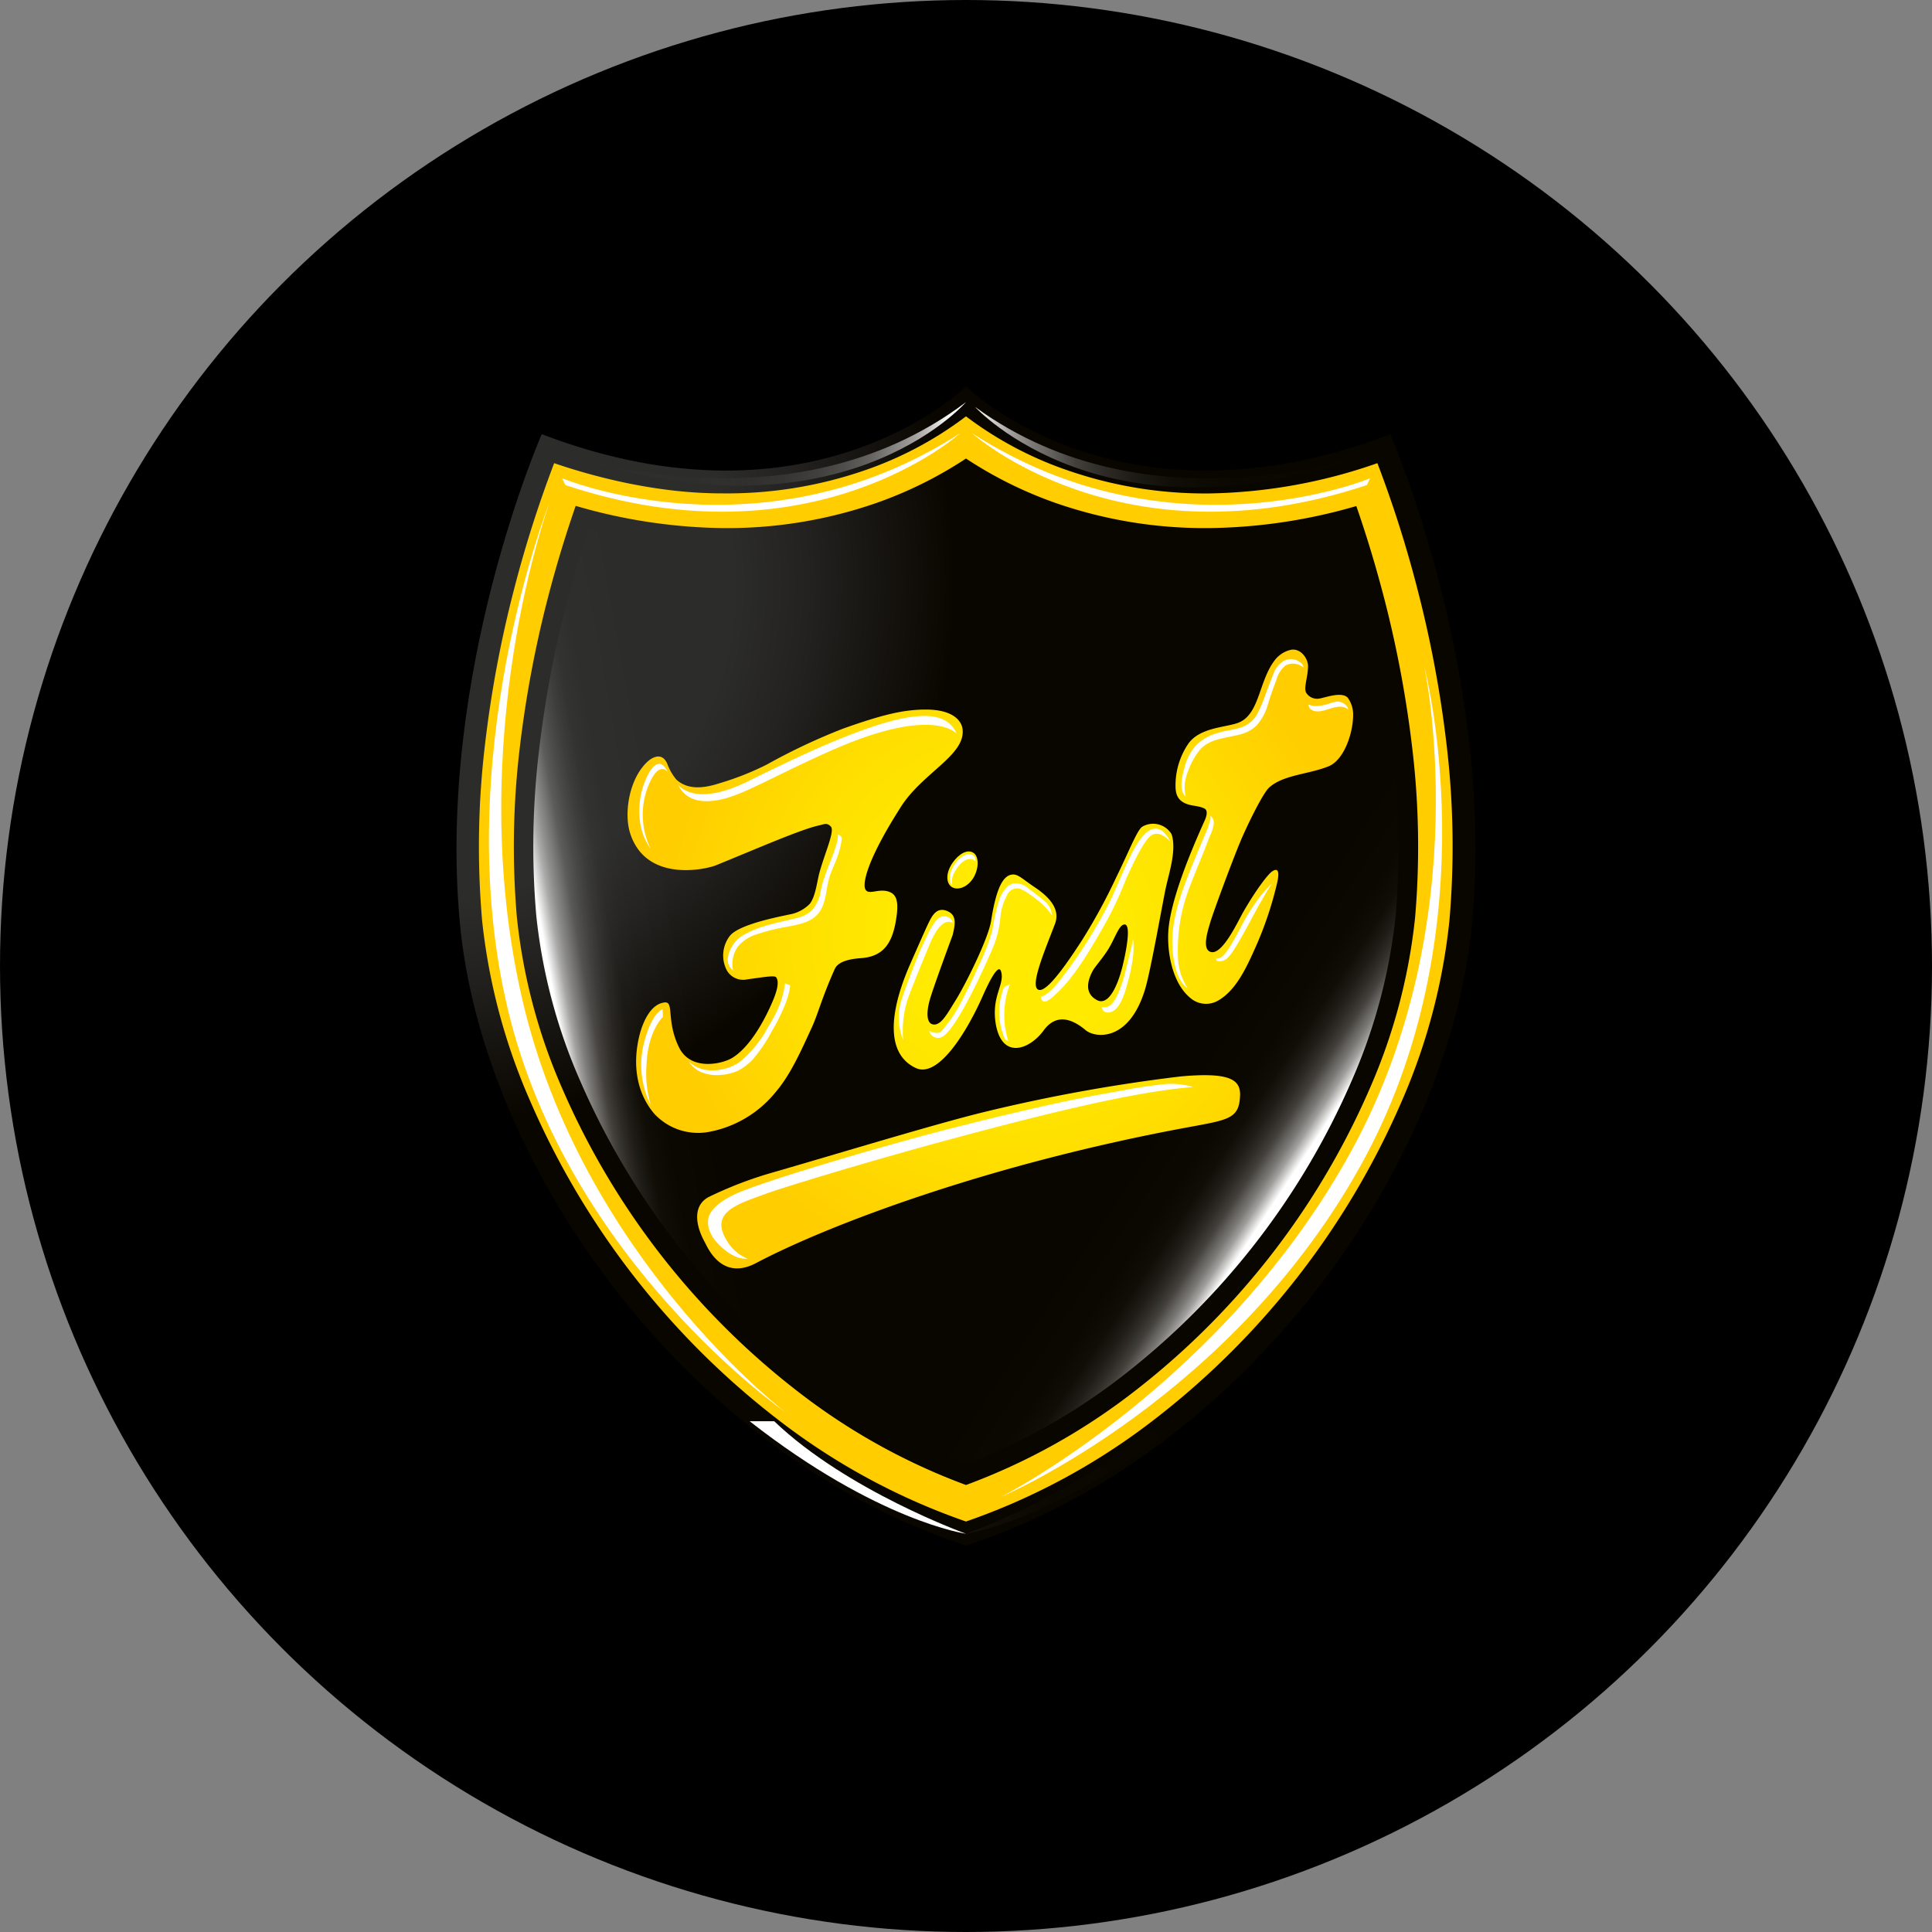
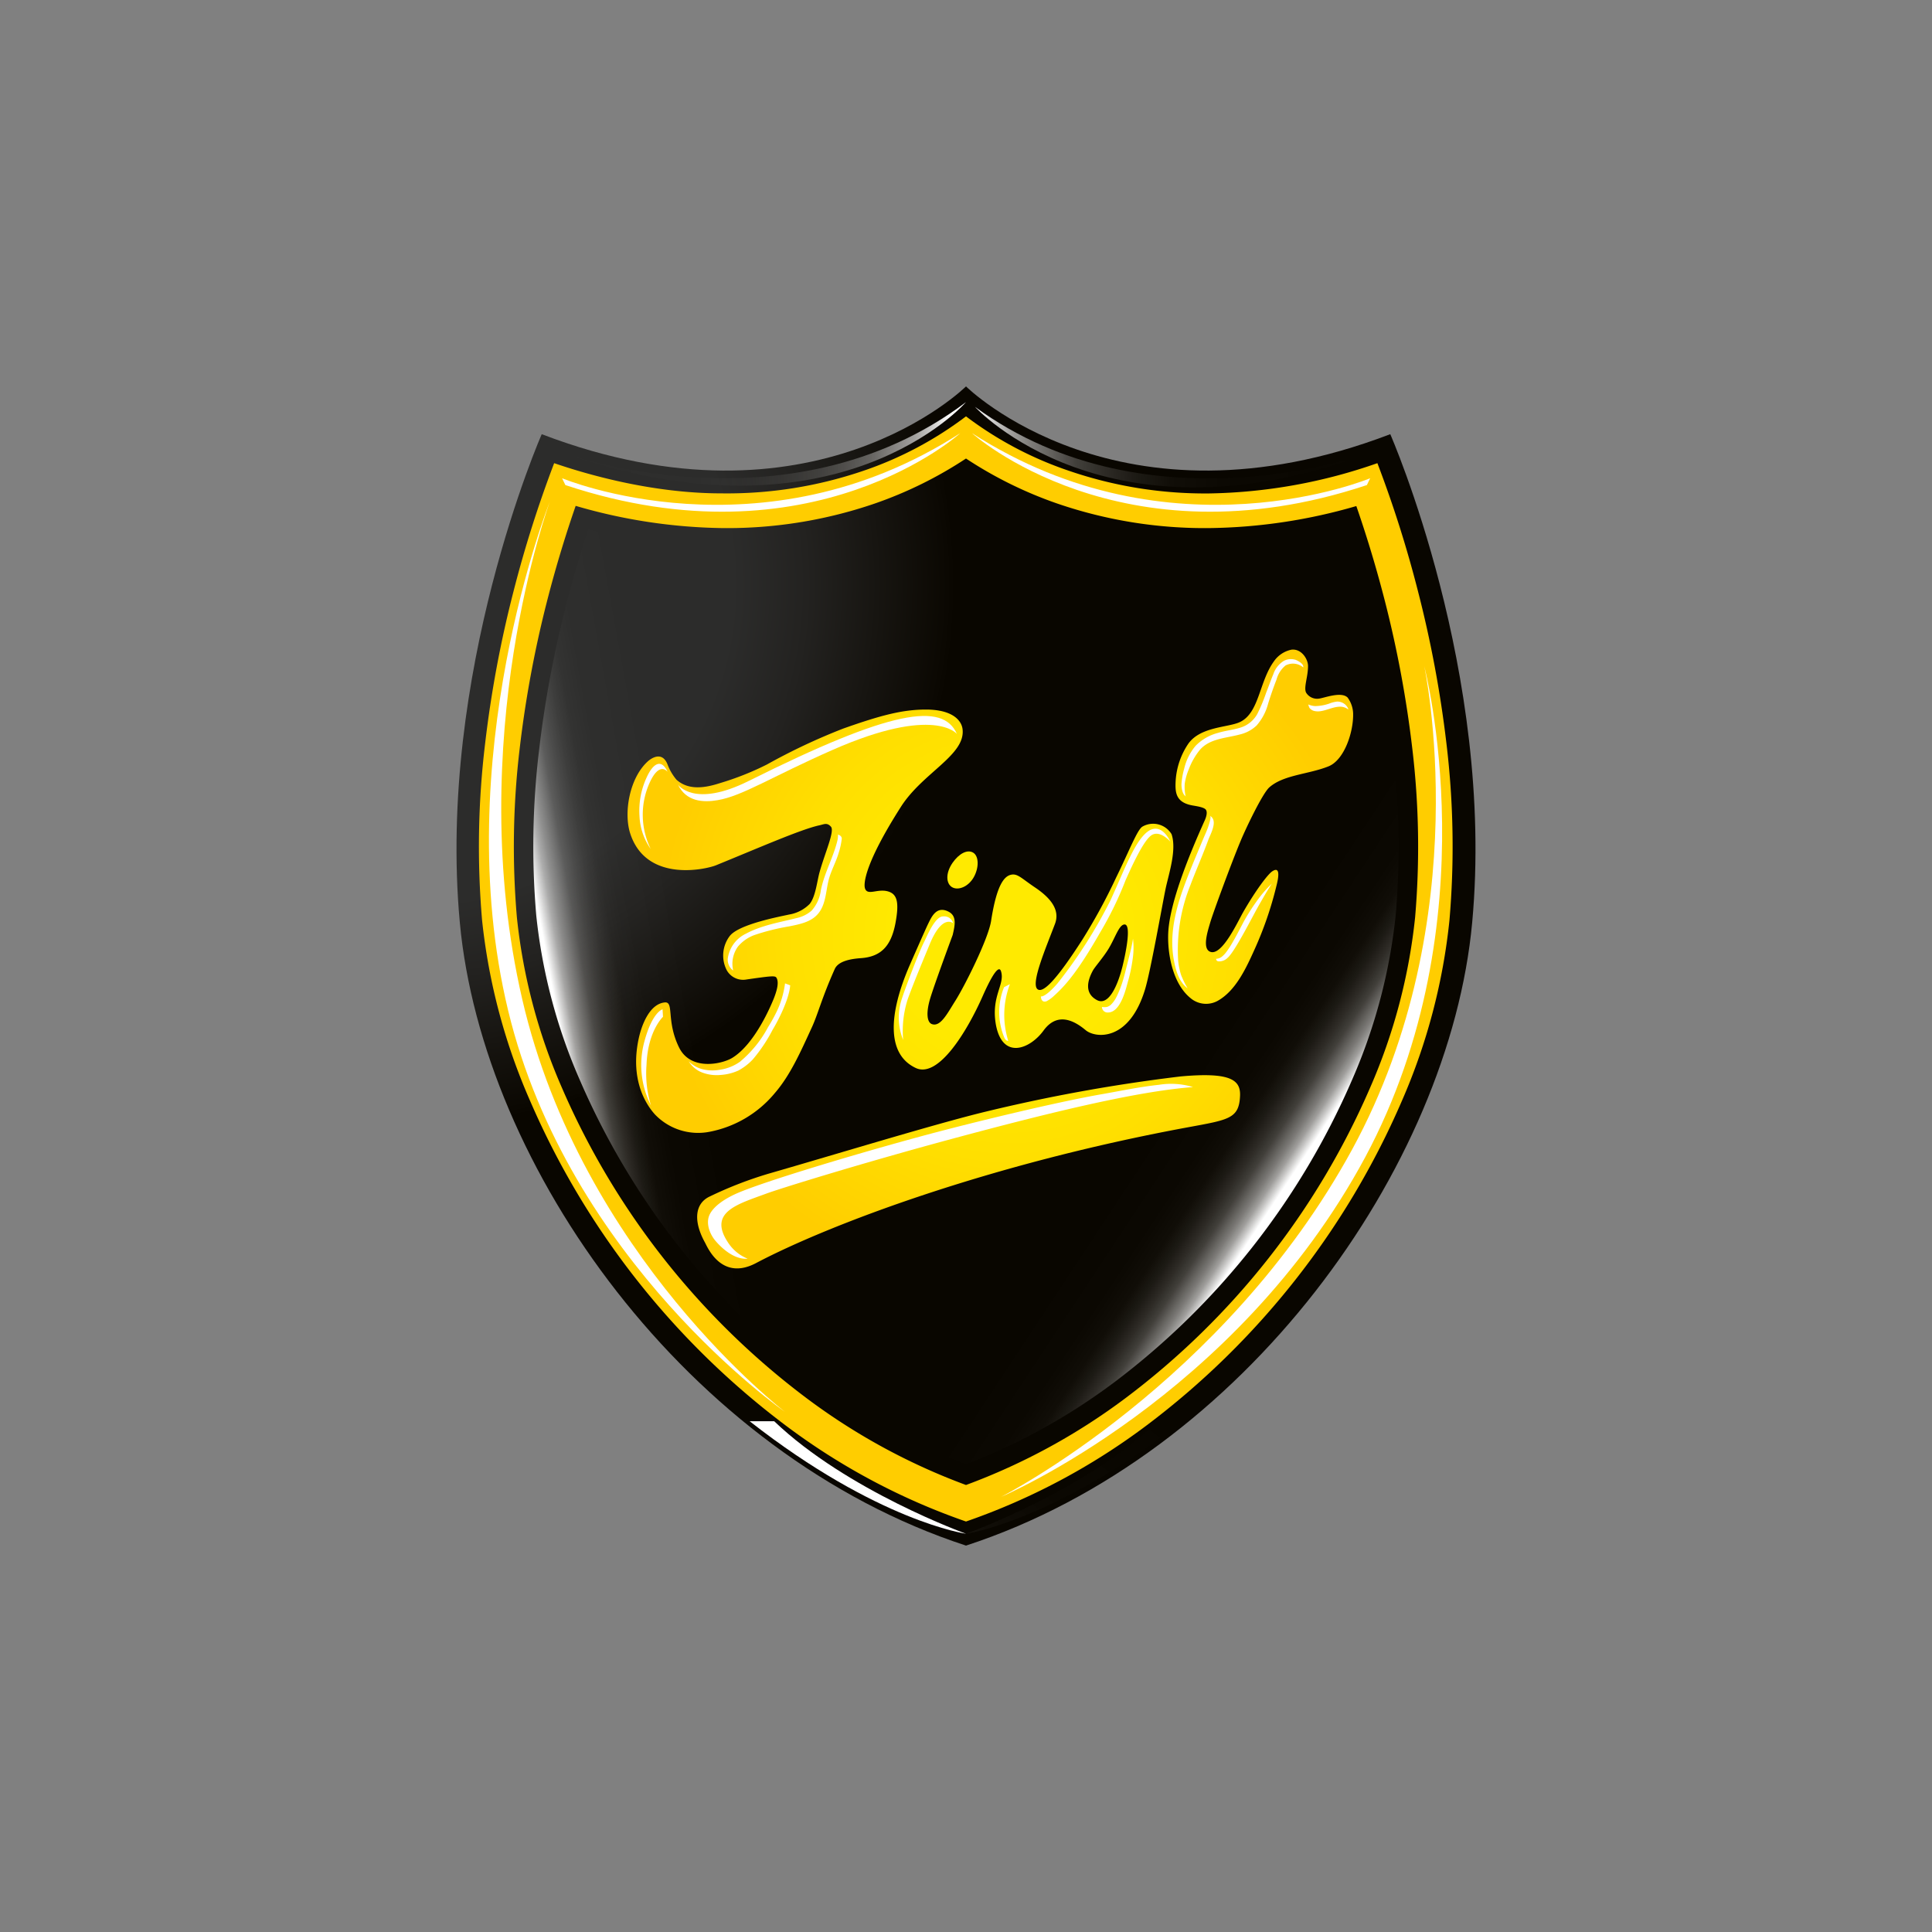
<svg xmlns="http://www.w3.org/2000/svg" xmlns:xlink="http://www.w3.org/1999/xlink" viewBox="0 0 300 300" width="300" height="300">
  <rect x="0" y="0" width="300" height="300" fill="#808080" stroke="none" />
  <defs>
    <radialGradient id="radial-gradient" cx="64.36" cy="90.75" r="114.96" gradientUnits="userSpaceOnUse">
      <stop offset="0.43" stop-color="#2c2c2b" />
      <stop offset="0.53" stop-color="#232220" />
      <stop offset="0.72" stop-color="#0b0802" />
      <stop offset="0.73" stop-color="#090600" />
    </radialGradient>
    <linearGradient id="linear-gradient" x1="87.11" y1="160.89" x2="107.97" y2="157.1" gradientUnits="userSpaceOnUse">
      <stop offset="0" stop-color="#fff" />
      <stop offset="0.01" stop-color="#fff" stop-opacity="0.96" />
      <stop offset="0.05" stop-color="#fff" stop-opacity="0.78" />
      <stop offset="0.09" stop-color="#fff" stop-opacity="0.61" />
      <stop offset="0.14" stop-color="#fff" stop-opacity="0.47" />
      <stop offset="0.2" stop-color="#fff" stop-opacity="0.34" />
      <stop offset="0.25" stop-color="#fff" stop-opacity="0.23" />
      <stop offset="0.32" stop-color="#fff" stop-opacity="0.15" />
      <stop offset="0.4" stop-color="#fff" stop-opacity="0.08" />
      <stop offset="0.49" stop-color="#fff" stop-opacity="0.03" />
      <stop offset="0.63" stop-color="#fff" stop-opacity="0.01" />
      <stop offset="1" stop-color="#fff" stop-opacity="0" />
    </linearGradient>
    <linearGradient id="linear-gradient-2" x1="206.33" y1="173.93" x2="187.94" y2="161.8" xlink:href="#linear-gradient" />
    <radialGradient id="radial-gradient-2" cx="156.86" cy="145.06" r="54.55" gradientUnits="userSpaceOnUse">
      <stop offset="0.31" stop-color="#ffea00" />
      <stop offset="0.64" stop-color="#ffdf00" />
      <stop offset="1" stop-color="#ffcd00" />
    </radialGradient>
    <linearGradient id="linear-gradient-3" x1="9692.17" y1="5108.04" x2="9790.19" y2="5108.04" gradientTransform="matrix(-0.85, -1.09, -0.79, 0.61, 12400.41, 7657.45)" gradientUnits="userSpaceOnUse">
      <stop offset="0" stop-color="#fff" />
      <stop offset="0" stop-color="#fff" stop-opacity="0.96" />
      <stop offset="0.02" stop-color="#fff" stop-opacity="0.78" />
      <stop offset="0.04" stop-color="#fff" stop-opacity="0.61" />
      <stop offset="0.07" stop-color="#fff" stop-opacity="0.47" />
      <stop offset="0.09" stop-color="#fff" stop-opacity="0.34" />
      <stop offset="0.12" stop-color="#fff" stop-opacity="0.23" />
      <stop offset="0.15" stop-color="#fff" stop-opacity="0.15" />
      <stop offset="0.19" stop-color="#fff" stop-opacity="0.08" />
      <stop offset="0.23" stop-color="#fff" stop-opacity="0.03" />
      <stop offset="0.3" stop-color="#fff" stop-opacity="0.01" />
      <stop offset="0.47" stop-color="#fff" stop-opacity="0" />
    </linearGradient>
    <linearGradient id="linear-gradient-4" x1="15442.63" y1="258.54" x2="15505.8" y2="258.54" gradientTransform="matrix(-1, -0.02, -0.02, 1, 15594.15, 195.04)" gradientUnits="userSpaceOnUse">
      <stop offset="0" stop-color="#fff" />
      <stop offset="0.01" stop-color="#fff" stop-opacity="0.98" />
      <stop offset="0.05" stop-color="#fff" stop-opacity="0.79" />
      <stop offset="0.09" stop-color="#fff" stop-opacity="0.62" />
      <stop offset="0.15" stop-color="#fff" stop-opacity="0.47" />
      <stop offset="0.2" stop-color="#fff" stop-opacity="0.34" />
      <stop offset="0.26" stop-color="#fff" stop-opacity="0.24" />
      <stop offset="0.33" stop-color="#fff" stop-opacity="0.15" />
      <stop offset="0.41" stop-color="#fff" stop-opacity="0.08" />
      <stop offset="0.51" stop-color="#fff" stop-opacity="0.03" />
      <stop offset="0.64" stop-color="#fff" stop-opacity="0.01" />
      <stop offset="1" stop-color="#fff" stop-opacity="0" />
    </linearGradient>
    <linearGradient id="linear-gradient-5" x1="33.4" y1="-124.39" x2="95.24" y2="-124.39" gradientTransform="translate(121.26 195.04) rotate(-1.43)" xlink:href="#linear-gradient" />
    <linearGradient id="linear-gradient-6" x1="2778.08" y1="-7138.94" x2="2876.1" y2="-7138.94" gradientTransform="matrix(0.85, -1.09, 0.79, 0.61, 3428.13, 7657.45)" xlink:href="#linear-gradient-3" />
    <clipPath id="bz_circular_clip">
      <circle cx="150.0" cy="150.0" r="150.0" />
    </clipPath>
  </defs>
  <g clip-path="url(#bz_circular_clip)">
    <g style="isolation:isolate">
      <g id="Layer_1" data-name="Layer 1">
-         <rect x="-1.5" y="-1.5" width="303" height="303" />
        <path d="M215.88,67.42C173.67,83.56,150,60,150,60s-23.67,23.56-65.88,7.42c0,0-16.3,37.06-12.72,75.82,3.51,38,35.34,82.64,78.6,96.76,43.26-14.12,75.09-58.75,78.6-96.76C232.18,104.48,215.88,67.42,215.88,67.42Z" fill="url(#radial-gradient)" />
        <g style="mix-blend-mode:screen">
          <path d="M91.34,82.21c-1.28,3.88-2.44,7.87-3.47,11.9a168.71,168.71,0,0,0-4.18,22.51,125.59,125.59,0,0,0-.42,25.53,85.9,85.9,0,0,0,6.78,25.59,116.7,116.7,0,0,0,37,47A95.25,95.25,0,0,0,150,227.37a95.25,95.25,0,0,0,22.94-12.67,116.7,116.7,0,0,0,37-47,85.9,85.9,0,0,0,6.78-25.59h0a125.59,125.59,0,0,0-.42-25.53,168.71,168.71,0,0,0-4.18-22.51c-1-4-2.19-8-3.47-11.9A87.26,87.26,0,0,1,187.87,85a73.48,73.48,0,0,1-24.66-4A67.25,67.25,0,0,1,150,74.81,67.25,67.25,0,0,1,136.79,81a73.48,73.48,0,0,1-24.66,4A87.26,87.26,0,0,1,91.34,82.21Z" fill="url(#linear-gradient)" />
        </g>
        <g style="mix-blend-mode:screen">
          <path d="M91.34,82.21c-1.28,3.88-2.44,7.87-3.47,11.9a168.71,168.71,0,0,0-4.18,22.51,125.59,125.59,0,0,0-.42,25.53,85.9,85.9,0,0,0,6.78,25.59,116.7,116.7,0,0,0,37,47A95.25,95.25,0,0,0,150,227.37a95.25,95.25,0,0,0,22.94-12.67,116.7,116.7,0,0,0,37-47,85.9,85.9,0,0,0,6.78-25.59h0a125.59,125.59,0,0,0-.42-25.53,168.71,168.71,0,0,0-4.18-22.51c-1-4-2.19-8-3.47-11.9A87.26,87.26,0,0,1,187.87,85a73.48,73.48,0,0,1-24.66-4A67.25,67.25,0,0,1,150,74.81,67.25,67.25,0,0,1,136.79,81a73.48,73.48,0,0,1-24.66,4A87.26,87.26,0,0,1,91.34,82.21Z" fill="url(#linear-gradient-2)" />
        </g>
        <path d="M219.74,142.42a88.93,88.93,0,0,1-7,26.5,119.64,119.64,0,0,1-38,48.2A97.74,97.74,0,0,1,150,230.59a97.74,97.74,0,0,1-24.74-13.47,119.64,119.64,0,0,1-38-48.2,88.93,88.93,0,0,1-7-26.5,128.72,128.72,0,0,1,.43-26.14,173.53,173.53,0,0,1,4.25-22.92c1.52-5.94,3.13-11,4.45-14.81A85,85,0,0,0,112.15,82a70.59,70.59,0,0,0,23.65-3.8,63.15,63.15,0,0,0,14.2-7,63.15,63.15,0,0,0,14.2,7A70.59,70.59,0,0,0,187.85,82a85,85,0,0,0,22.76-3.42c1.32,3.81,2.93,8.87,4.45,14.81a173.53,173.53,0,0,1,4.25,22.92A128.72,128.72,0,0,1,219.74,142.42Zm.41-50.74a180.63,180.63,0,0,0-6.27-19.76,82.66,82.66,0,0,1-26.07,4.7A65.14,65.14,0,0,1,166,73.11,56.3,56.3,0,0,1,150,64.65a56.3,56.3,0,0,1-15.95,8.46,65.56,65.56,0,0,1-22,3.5c-11.09,0-21.35-3.1-26-4.69a182.77,182.77,0,0,0-6.31,19.9,177.5,177.5,0,0,0-4.42,23.71,133.82,133.82,0,0,0-.46,27.39A94.2,94.2,0,0,0,82.34,171a125,125,0,0,0,39.73,50.4A102.44,102.44,0,0,0,150,236.26a102.44,102.44,0,0,0,27.93-14.84A125,125,0,0,0,217.66,171a94.2,94.2,0,0,0,7.41-28.1,133.92,133.92,0,0,0-.47-27.47A177.92,177.92,0,0,0,220.15,91.68Z" fill="url(#radial-gradient-2)" />
        <path d="M105.05,121.08c1.9,1.7,4.49,1.25,6.72.53a44.36,44.36,0,0,0,7.3-2.89,95.05,95.05,0,0,1,11.87-5.59c5.91-2.09,9.23-2.95,12.84-2.95,4.08,0,5.5,1.66,5.68,3,.54,4.06-6.18,6.77-9.58,12.12-5.54,8.69-5.81,11.85-5.57,12.63.37,1.19,1.84.08,3.43.45s1.92,1.69,1.3,5c-.67,3.5-2.22,5.18-5.35,5.4-1.4.1-3.49.39-4.07,1.69-2,4.46-2.61,7-3.53,9-1.79,3.9-3.38,7.5-5.78,10.27a17.41,17.41,0,0,1-10.12,6,9.26,9.26,0,0,1-8.48-2.68c-1.12-1.23-4-5.09-2.52-11.85.47-2.13,1.69-5.29,4-5.55,1.55-.19.2,2.81,2.26,7,1.83,3.7,6.74,2.55,8.28,1.59,3.48-2.15,5.94-8,6.43-9.21.39-1,.88-2.47.4-3.23-.21-.33-.84-.26-4.62.28a2.91,2.91,0,0,1-3.11-1.47,5,5,0,0,1,.51-5.31c1.48-1.83,7.86-3,9.18-3.3a5.82,5.82,0,0,0,3.21-1.65c.92-1.15,1.14-3.52,1.53-4.92.83-3,2.38-6.38,1.77-7.07s-1.08-.37-1.78-.22c-2.78.59-9.4,3.49-16.07,6.21-1.55.63-10.87,2.78-13.34-5-1-3.19-.11-8.58,2.79-11.17.31-.27,2.1-1.71,3,.45A8.12,8.12,0,0,0,105.05,121.08Z" fill="url(#radial-gradient-2)" />
        <path d="M151.19,136.24c-.87,1.5-2.42,2.06-3.34,1.53s-1.09-2.11.06-3.79c1-1.43,2.28-2.12,3.19-1.59S152.05,134.73,151.19,136.24Z" fill="url(#radial-gradient-2)" />
        <path d="M192.66,130.54c-1.44,3.43-4.33,11.31-4.72,12.65s-1.38,4.28.11,4.64c1.74.41,4-4.4,4.92-6.07,2-3.51,3.9-6,4.57-6.45,1.19-.81,1.08.63.67,2.22a55.58,55.58,0,0,1-3.45,10c-1.35,3-2.92,6.29-5.61,7.84a3.73,3.73,0,0,1-4.34-.43c-2.81-2.32-3.6-7.15-3.39-10.37.33-4.81,3.46-12.32,5.65-17.18.27-.59.45-1.32.16-1.68s-1.37-.52-2-.63c-2.65-.45-2.76-2-2.68-3.72a11.51,11.51,0,0,1,2-5.92c1.94-2.65,6.21-2.46,8-3.33,3-1.43,2.95-6.23,5.26-9.41a4.36,4.36,0,0,1,2.74-1.82c1.55-.17,2.56,1.47,2.56,2.54,0,1.7-.7,3.32-.3,4.13a2,2,0,0,0,2,.93c.77-.08,3.47-1.16,4.45-.16a4.43,4.43,0,0,1,.85,2.38c.1,2.91-1.35,7.29-3.8,8.29-3.11,1.26-7,1.3-9.23,3.29C196,123.28,193.45,128.64,192.66,130.54Z" fill="url(#radial-gradient-2)" />
        <path d="M117.38,196.14c11.36-6,36.35-15.42,67-21.08,6.4-1.18,8-1.34,8.17-4.83.14-2.52-1.4-3.79-9.24-3.08a258.94,258.94,0,0,0-31,5.65c-8,2-22.29,6.37-32.8,9.4a60.45,60.45,0,0,0-9.28,3.58c-2.42,1.12-2.56,3.95-.73,7.22C110,194,112.21,198.86,117.38,196.14Z" fill="url(#radial-gradient-2)" />
        <path d="M177.39,128.36c-.8.48-2.06,3.8-4.08,7.91a88.85,88.85,0,0,1-5.21,9.59c-4.08,6.36-6.15,8.42-7,7.74-1.07-.88,1.26-6.29,2.72-10.15.81-2.16-.67-4-3.06-5.62-2.14-1.43-2.75-2.23-3.77-2s-2.21,1.46-3.09,7.15c-.43,2.82-4.14,10.2-5.58,12.46-1.23,1.95-2.26,4-3.56,3.6-.82-.23-1-1.73-.32-4s3.49-9.85,3.49-9.85c.4-1.69.65-3.05-.77-3.69-1.73-.79-2.47.79-3,1.87s-2.95,6.62-2.95,6.62c-3.2,7.43-3.6,13.7,1,15.85,3.5,1.63,7.94-5.65,10.37-11.14s2.79-4.15,2.89-3.77c.54,2-1.57,3.79-.84,8.11,1,5.6,5.3,3.87,7.4,1,2.27-3.14,5.06-1.32,6.56-.07s6.75,1.82,9.22-6.36c.87-2.89,2.67-13.14,3.19-15.63.49-2.31,1.75-6,.92-8.45A3.34,3.34,0,0,0,177.39,128.36Zm-3.17,22c-.48,1.9-1.88,6-3.89,4.93s-1.44-3.09-.63-4.58c.33-.6,1.59-2,2.44-3.39,1.07-1.78,1.63-3.76,2.49-3.77C175.68,143.56,174.88,147.78,174.22,150.38Z" fill="url(#radial-gradient-2)" />
        <path d="M120.22,220.69c11.3,10.82,29.79,17.47,29.79,17.47s-13.72-1.9-33.6-17.47Z" fill="url(#linear-gradient-3)" style="mix-blend-mode:screen" />
        <path d="M150,62.44s-20,23.11-63.37,7.63C86.67,70.07,122.1,83.44,150,62.44Z" fill="url(#linear-gradient-4)" style="mix-blend-mode:screen" />
        <path d="M151.39,63.17s20.65,22.74,62,6.9C213.41,70.07,178.79,83.18,151.39,63.17Z" fill="url(#linear-gradient-5)" style="mix-blend-mode:screen" />
        <path d="M179.81,220.69C168.5,231.51,150,238.16,150,238.16s13.72-1.9,33.6-17.47Z" fill="url(#linear-gradient-6)" style="mix-blend-mode:screen" />
        <path d="M87.28,74.26s30.91,12.94,61.83-7c0,0-23,20.82-61.32,8.06Z" fill="#fff" />
        <path d="M212.76,74.26s-30.91,12.94-61.83-7c0,0,23,20.82,61.32,8.06Z" fill="#fff" />
        <path d="M85.39,77.85s-15.9,40-6.49,79.05,43,62.34,43,62.34-31.58-24.13-40.81-64.09C71.78,114.83,85.39,77.85,85.39,77.85Z" fill="#fff" />
        <path d="M155.45,232.43S191.94,217,212,179.67c19.59-36.6,9.16-76.22,9.16-76.22s8.42,39-11.18,75C190.17,214.83,155.45,232.43,155.45,232.43Z" fill="#fff" />
        <path d="M156.56,161.62a13.42,13.42,0,0,1,.26-8.8l-.91.47a10.31,10.31,0,0,0,.06,7.88C156.21,161.62,156.42,161.62,156.56,161.62Z" fill="#fff" />
-         <path d="M148.41,135.12c.81-1.4,2-2.07,2.81-1.58a1.27,1.27,0,0,1,.25.21c0-.42-.07-.77-.38-.94-.85-.5-2.2.24-3,1.65-.72,1.24-.82,2.33-.23,3A3.09,3.09,0,0,1,148.41,135.12Z" fill="#fff" />
        <path d="M113.2,193.16c-3.43-4.91,1.25-6.14,5.77-7.81,2.15-.8,14.91-4.75,29-8.55,15.42-4.15,28.66-7.35,37.28-8a11.7,11.7,0,0,0-5.3-.35c-2.93.31-5.87.93-8.77,1.44-7.24,1.26-20.08,4.39-27.18,6.29-10.32,2.77-26,7.44-29.92,9.28-1.28.6-3.13,1.67-3.85,3.06s0,3.14.87,4.16,2.84,2.95,5,2.77A6.49,6.49,0,0,1,113.2,193.16Z" fill="#fff" />
        <path d="M100.85,121.6c1.57-3.5,2.82-1.73,2.81-1.75-1-2.18-2.28-1.2-3.18.72a12.31,12.31,0,0,0-1.18,6.14,9.51,9.51,0,0,0,1.74,5.11A12.07,12.07,0,0,1,100.85,121.6Z" fill="#fff" />
        <path d="M105.27,121.82s2.44,3.72,11-.56c22.2-11.08,30.14-12.25,32.32-7.29,0,0-3.48-4.48-19.27,2.46-9.61,4.23-14,7.16-17.89,7.82C109.13,124.65,106.52,124.45,105.27,121.82Z" fill="#fff" />
        <path d="M113.85,150.7a2.05,2.05,0,0,1-.82-2,5.05,5.05,0,0,1,2.8-3.72c2.43-1.3,5.18-1.75,7.82-2.41a5.23,5.23,0,0,0,2.38-1.17,5.86,5.86,0,0,0,1.43-3.16c.55-2.74,2-5.19,2.61-7.89a4.09,4.09,0,0,0,.05-.75s.59.12.59.63a11.13,11.13,0,0,1-.47,2.17c-.41,1.44-1.24,2.88-1.59,4.34-.43,1.76-.42,3.83-1.71,5.25-1.09,1.21-2.82,1.54-4.42,1.86a34.28,34.28,0,0,0-5.39,1.35,6.09,6.09,0,0,0-2.54,1.78A4.58,4.58,0,0,0,113.85,150.7Z" fill="#fff" />
        <path d="M106.94,164.79a4.56,4.56,0,0,0,2.28,1.27,6.44,6.44,0,0,0,2.55.05,7.12,7.12,0,0,0,3.14-1.25,17.94,17.94,0,0,0,4.35-5.36,25.63,25.63,0,0,0,1.31-2.35,14.34,14.34,0,0,0,1.33-4.45l.8.3c-.18,2.3-2,5.71-2.72,6.89a24.42,24.42,0,0,1-3.07,4.6,8.81,8.81,0,0,1-2.27,1.75,8,8,0,0,1-2.78.68,6.37,6.37,0,0,1-2.8-.37A4.19,4.19,0,0,1,106.94,164.79Z" fill="#fff" />
        <path d="M101.08,171.65a13.82,13.82,0,0,1-1-10c1.25-4.57,2.8-4.92,2.8-4.92l.07,1.16s-2.38,2.2-2.56,7.49A16.9,16.9,0,0,0,101.08,171.65Z" fill="#fff" />
        <path d="M148,143.36s-1.67-1.51-3.63,3.25c-1.49,3.6-2.57,6.21-3.4,8.49a16.12,16.12,0,0,0-.73,6.38,9.24,9.24,0,0,1-.2-6.39c.57-1.77,2.61-7.17,3.44-8.79.42-.82,1.7-4.07,3-4A1.41,1.41,0,0,1,148,143.36Z" fill="#fff" />
-         <path d="M163.33,142.1a10.68,10.68,0,0,0-1.58-1.78c-1.31-1.18-3.14-2.42-3.74-2.37a1.75,1.75,0,0,0-1.68,1.17,8.61,8.61,0,0,0-1,3.43,16.13,16.13,0,0,1-1.35,5.07c-1.58,3.62-6,13.33-8.08,13.52a1.39,1.39,0,0,1-1.61-1.07s1.16.65,1.84.1a22,22,0,0,0,3-4.33q1.45-2.79,2.73-5.65a34.83,34.83,0,0,0,2.23-5.71,33.39,33.39,0,0,1,1-4.54,5.37,5.37,0,0,1,1.4-2.32,2,2,0,0,1,1.21-.47,3,3,0,0,1,1.76.63c.52.4,2.46,1.85,2.93,2.3A3,3,0,0,1,163.33,142.1Z" fill="#fff" />
        <path d="M181.73,130.69s-1.71-2-3.07-.89-3.29,5.59-3.87,6.85a53.45,53.45,0,0,1-4,8.21c-3.37,5.91-5.33,8.15-7.07,9.72a5.2,5.2,0,0,1-1.21.89c-.88.32-.88-.75-.88-.75s.61.24,2.56-2a74,74,0,0,0,8.23-12.89c2-4.33,3.63-8.88,5.59-10.54C180.3,127.34,181.73,130.69,181.73,130.69Z" fill="#fff" />
        <path d="M175.93,145.76a11.64,11.64,0,0,1-.06,3.23,24.75,24.75,0,0,1-.65,3.17c-.31,1-1.1,5.06-3.18,5.06a.87.87,0,0,1-.93-.86,2.51,2.51,0,0,0,.77,0,1.53,1.53,0,0,0,.62-.35,4.3,4.3,0,0,0,.87-1.22,16.84,16.84,0,0,0,1.1-2.9c.15-.5.27-1,.4-1.52s.26-1,.39-1.54C175.51,147.85,175.77,146.83,175.93,145.76Z" fill="#fff" />
        <path d="M201.14,102.45a2.38,2.38,0,0,0-1.79.17,3.86,3.86,0,0,0-1.64,2.1c-.4.93-.71,1.88-1.09,2.81a26.41,26.41,0,0,1-1.39,3.34,4.5,4.5,0,0,1-2.29,2c-1.21.46-2.55.54-3.8.93a7.54,7.54,0,0,0-3.48,2,8.49,8.49,0,0,0-1.78,3.56,11.31,11.31,0,0,0-.42,2.38,3.8,3.8,0,0,0,.14,1.11,2.11,2.11,0,0,0,.24.53c.08.12.26.22.29.37a6.41,6.41,0,0,1-.16-2.09,9.15,9.15,0,0,1,.62-2.19,10.81,10.81,0,0,1,1.7-3c1.53-1.81,4.11-1.84,6.23-2.42a5.63,5.63,0,0,0,2.61-1.4,8.36,8.36,0,0,0,1.79-3.41c.39-1.25.82-2.49,1.3-3.72a4.22,4.22,0,0,1,1.39-2.18,2.46,2.46,0,0,1,2.75.29c.12-.55-.77-1-1.19-1.18Z" fill="#fff" />
        <path d="M184.41,153.46c-1.37-1-1.87-2.87-2.15-4.47-.9-5.05,1-10,2.85-14.58.55-1.36,1.13-2.71,1.69-4.06.24-.58.51-1.15.73-1.74.08-.22.63-1.77.36-1.93,1.29.75.09,2.78-.27,3.75-.86,2.36-1.89,4.66-2.77,7a26.85,26.85,0,0,0-1.9,11.81,10.64,10.64,0,0,0,.45,2.16A13.93,13.93,0,0,0,184.41,153.46Z" fill="#fff" />
        <path d="M188.84,148.88a1.5,1.5,0,0,0,.83-.28,3.82,3.82,0,0,0,.64-.63,13.17,13.17,0,0,0,1-1.5c.3-.52.61-1.06.89-1.6l.86-1.64a30.67,30.67,0,0,1,2-3.18,18.79,18.79,0,0,1,2.43-2.84c-.67,1-1.29,2.11-1.91,3.18-.93,1.59-3.86,7.49-5,8.38a1.8,1.8,0,0,1-1.44.5A.38.38,0,0,1,188.84,148.88Z" fill="#fff" />
        <path d="M205.06,110.43c1.1-.16,2.17-.79,3.3-.68a2.05,2.05,0,0,1,1,.42.41.41,0,0,0-.05-.21,2.26,2.26,0,0,0-.16-.26,1.6,1.6,0,0,0-.41-.41,1.8,1.8,0,0,0-1.1-.35,4.67,4.67,0,0,0-1.26.32,7,7,0,0,1-2.13.38,3,3,0,0,1-1.09-.25c0,.11.12.45.19.55a1.33,1.33,0,0,0,.69.45A2.59,2.59,0,0,0,205.06,110.43Z" fill="#fff" />
      </g>
    </g>
  </g>
</svg>